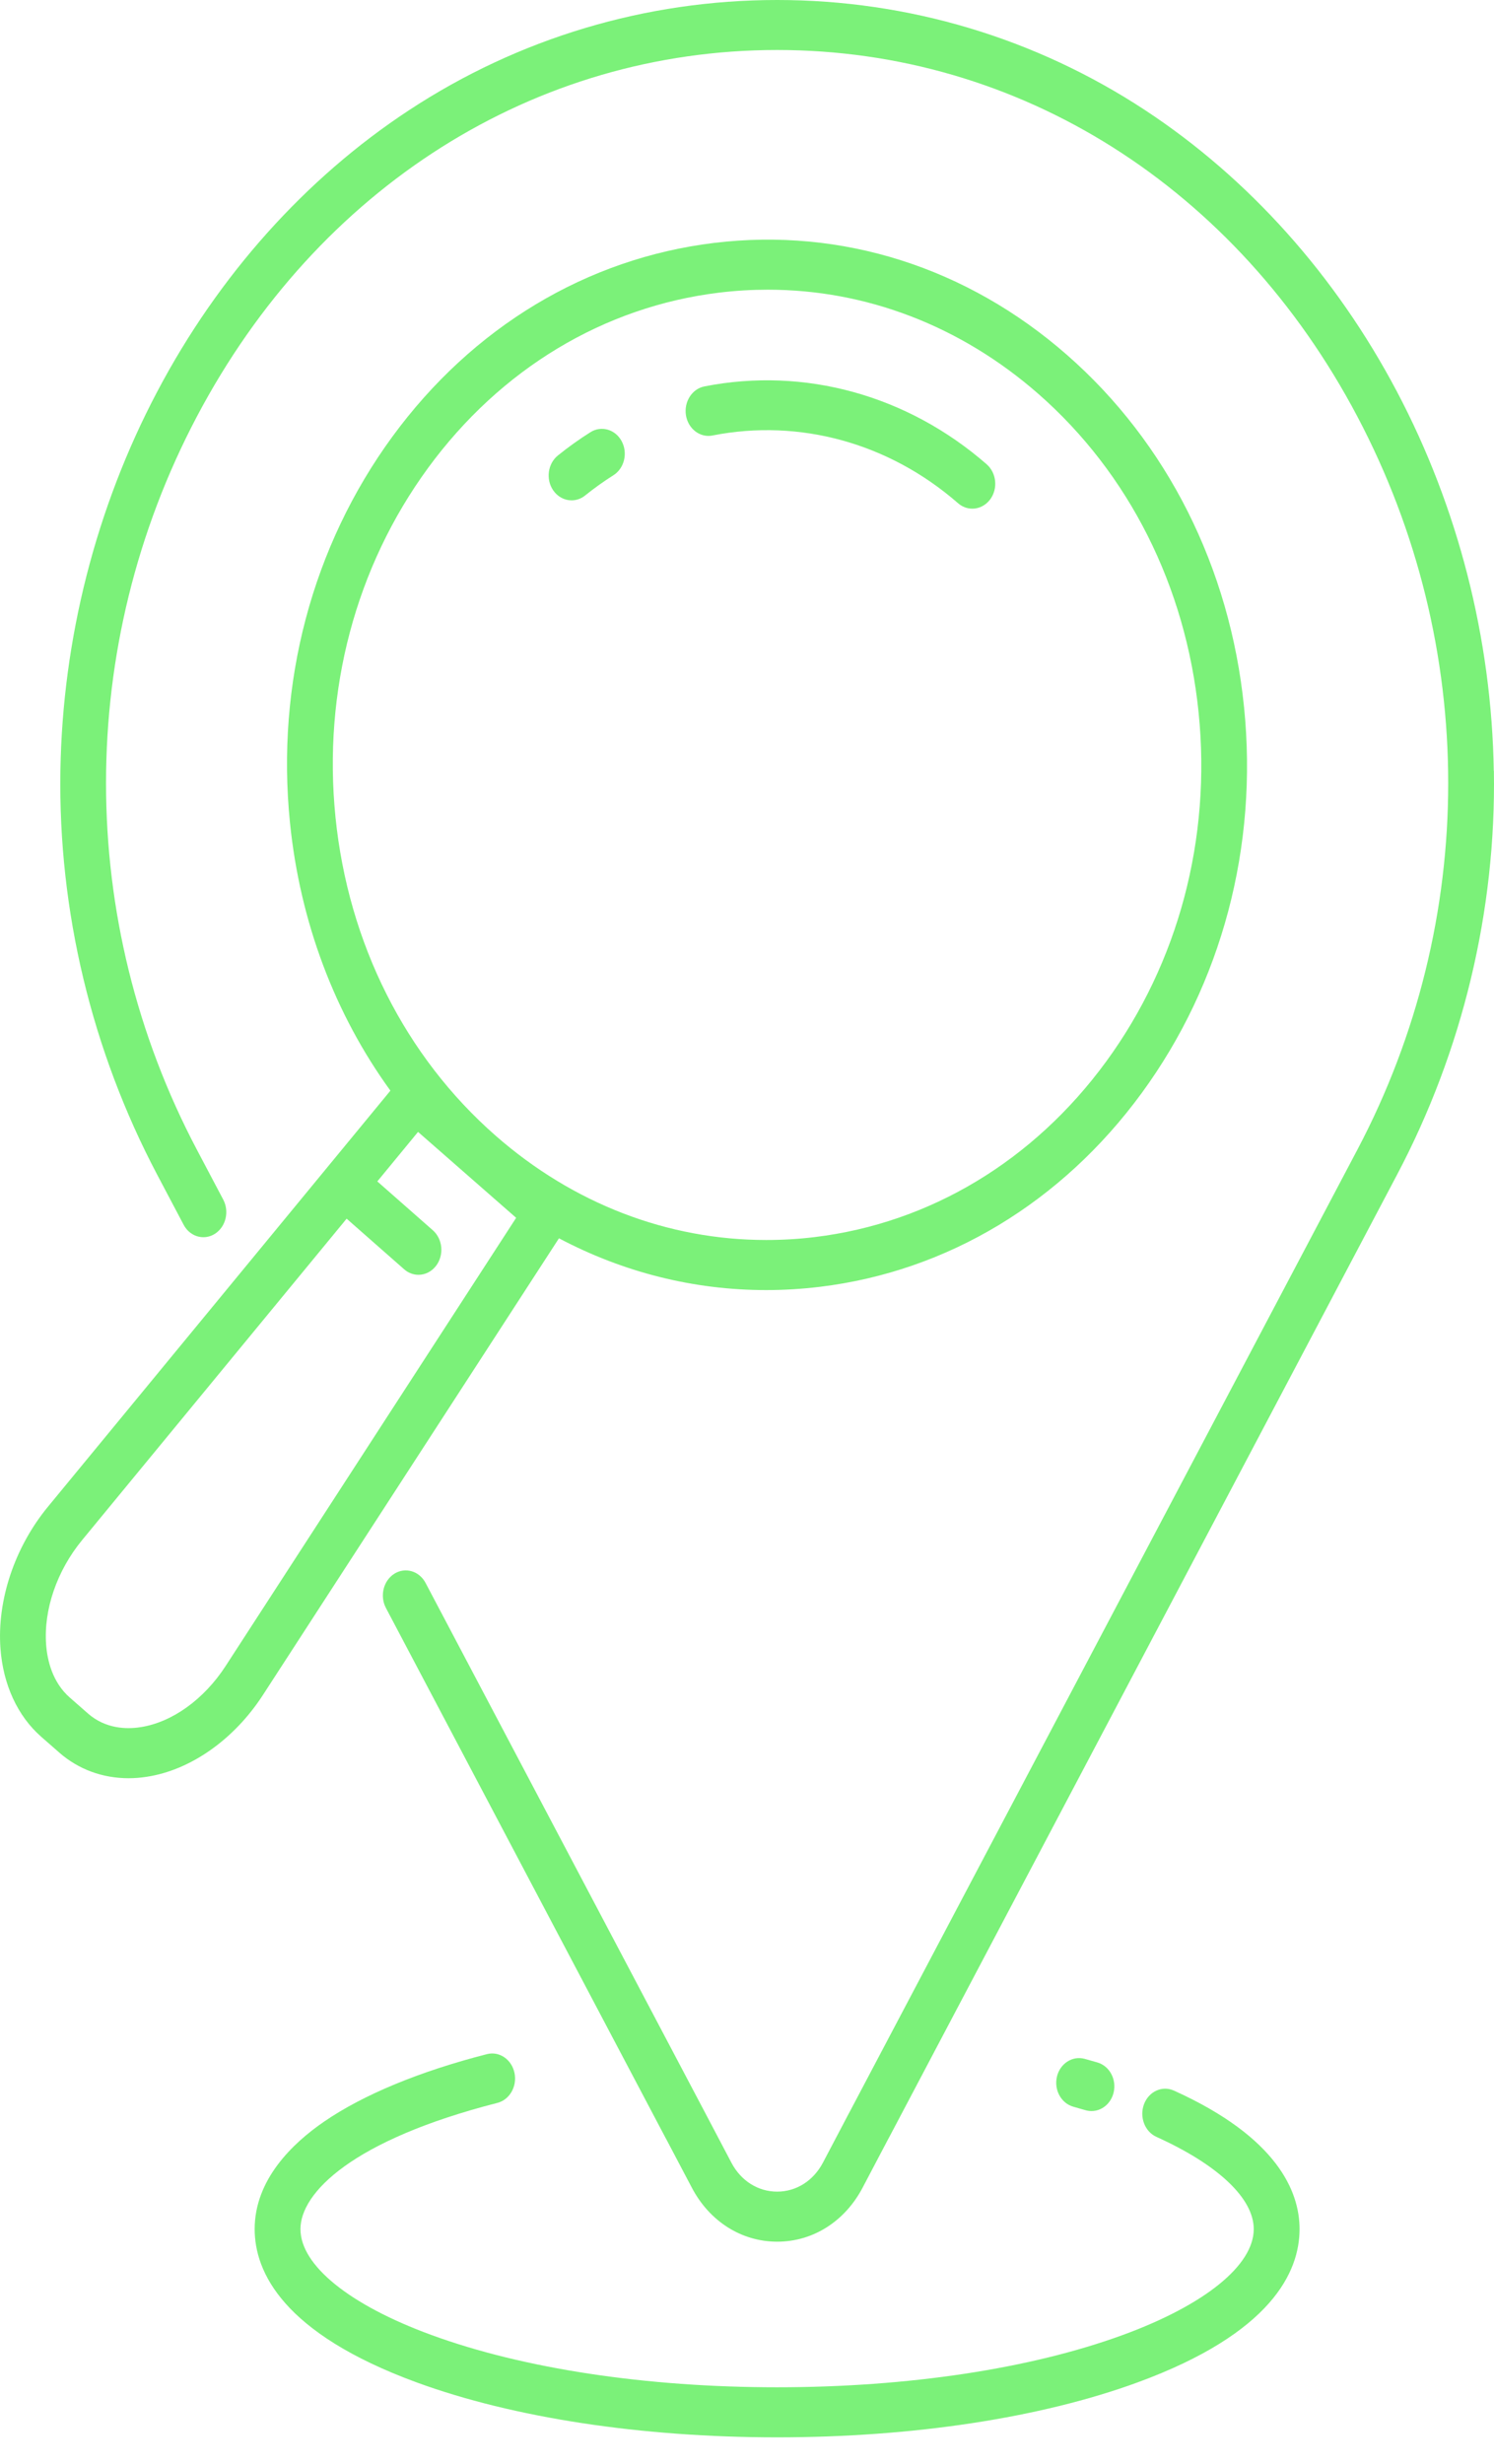
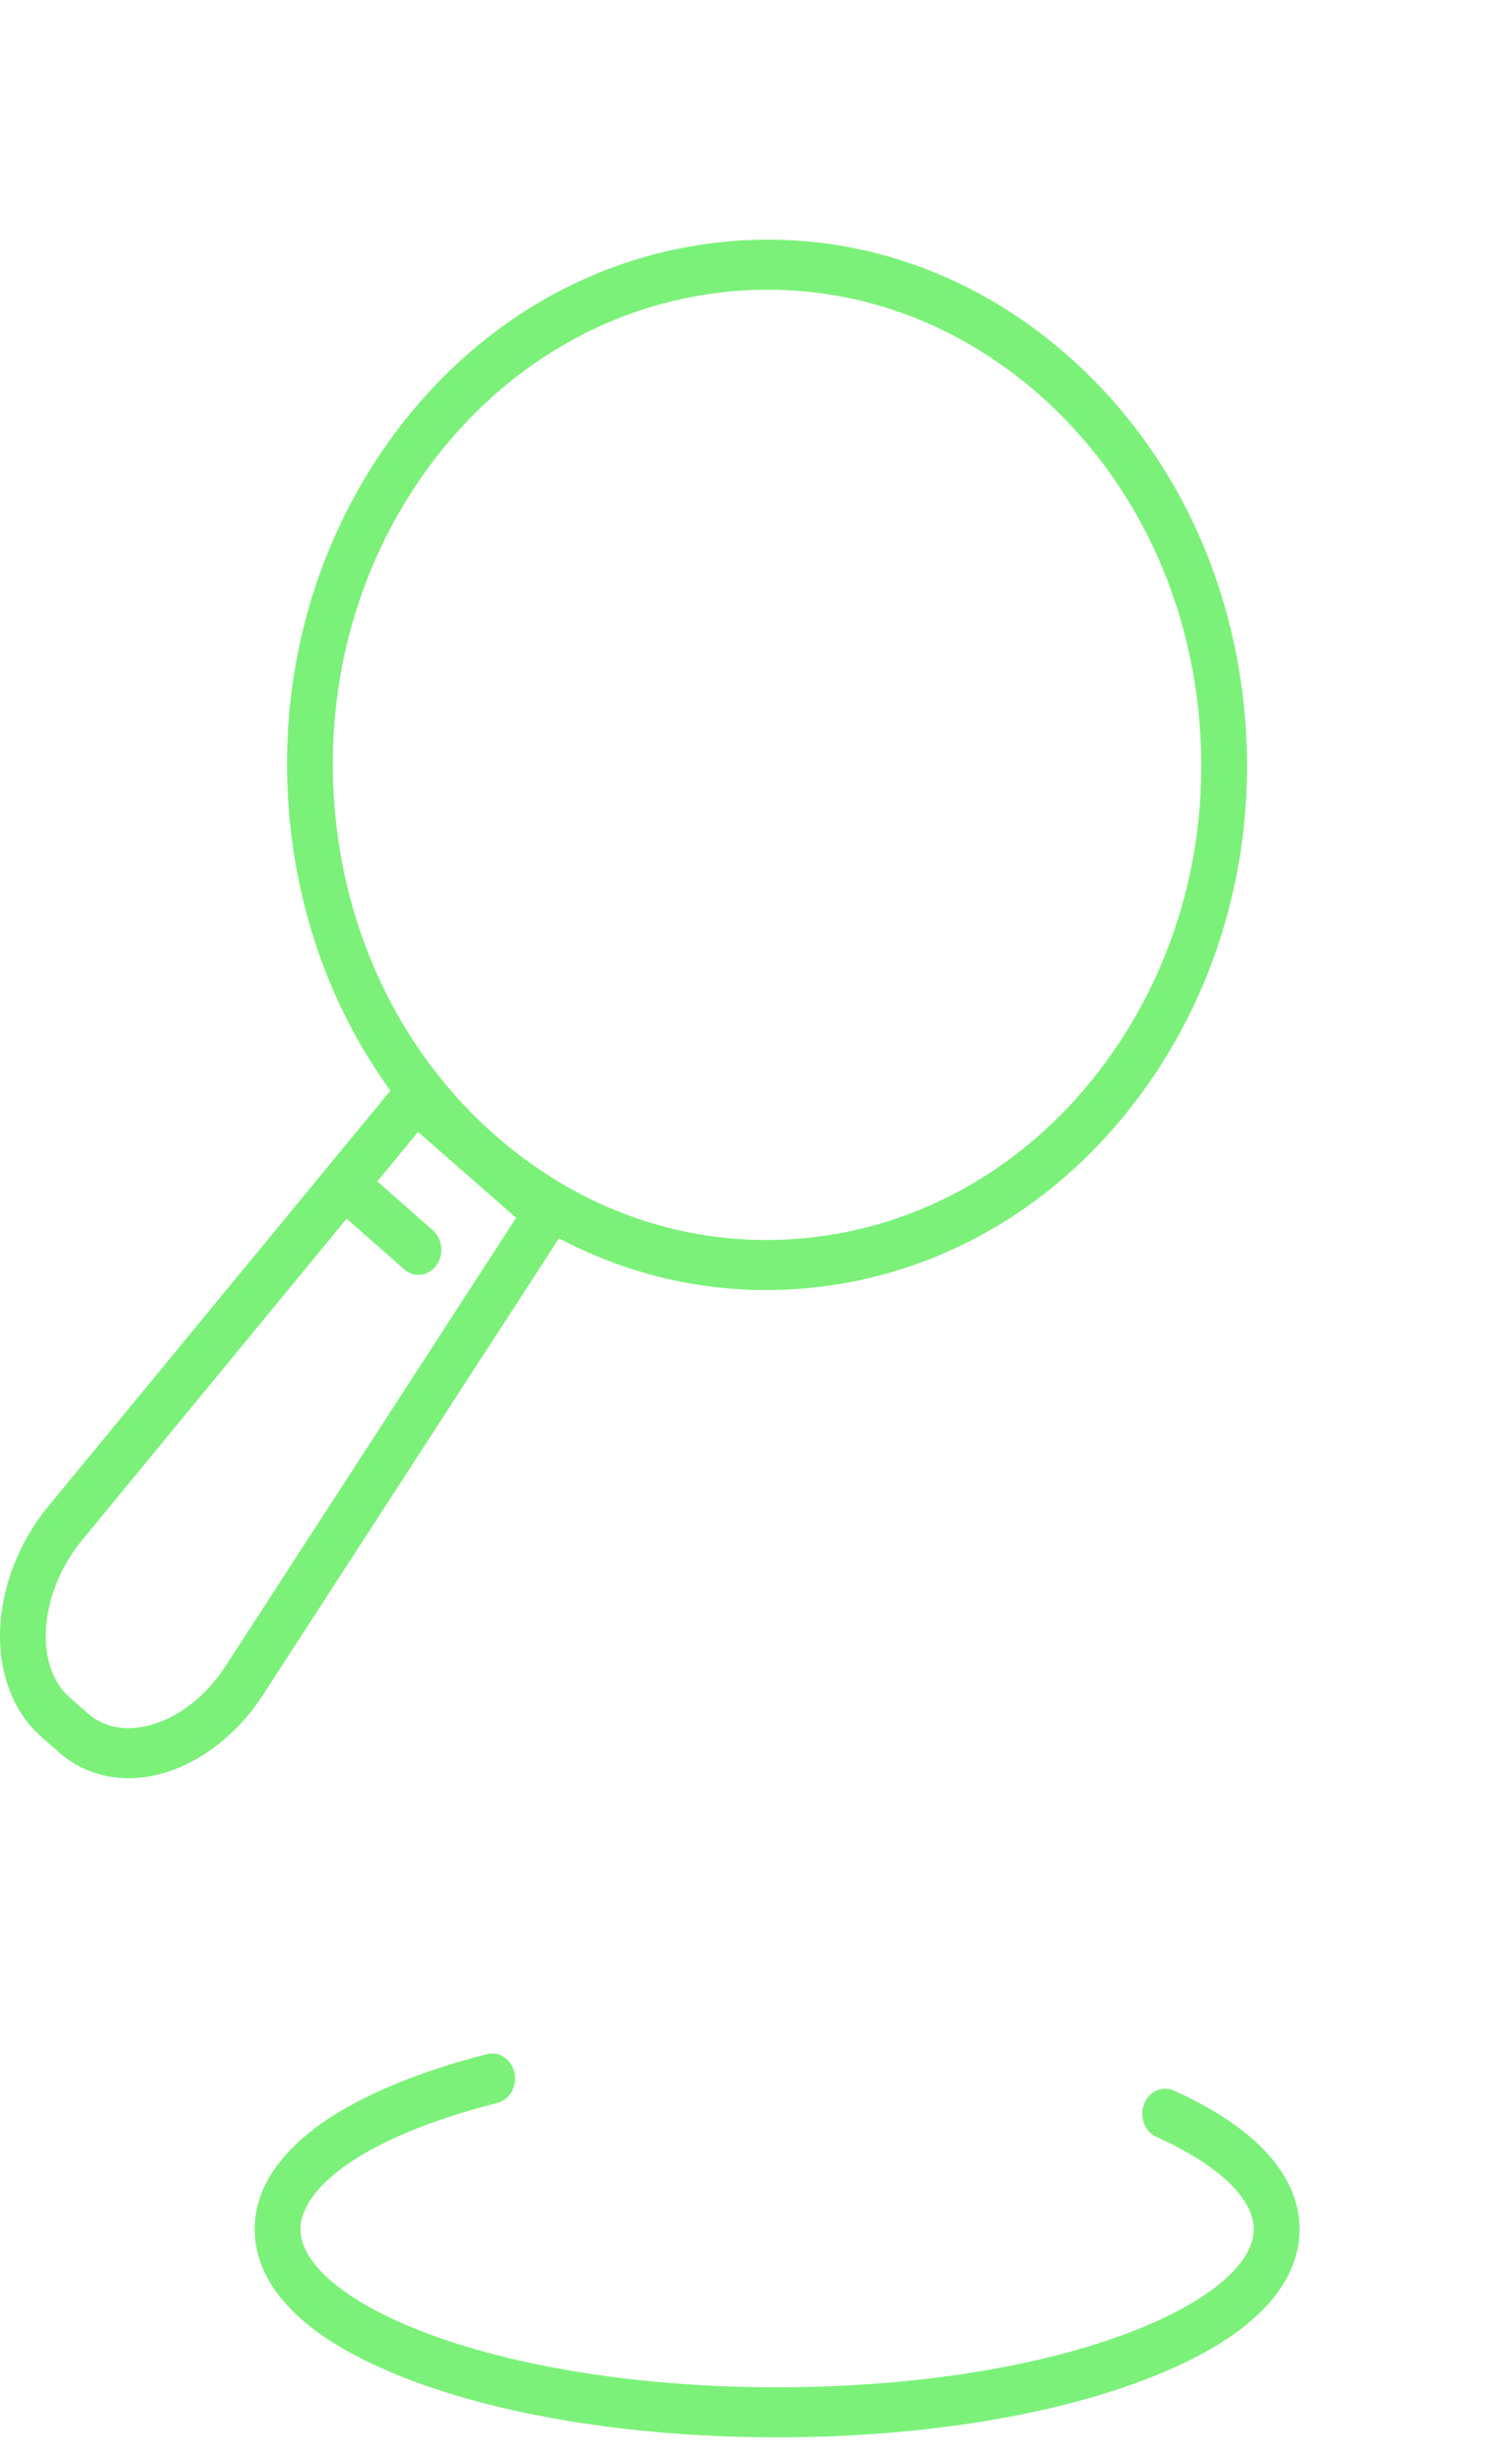
<svg xmlns="http://www.w3.org/2000/svg" width="54" height="89" viewBox="0 0 54 89" fill="none">
  <path d="M42.431 75.506C42.008 75.315 41.525 75.535 41.35 75.996C41.176 76.458 41.377 76.987 41.798 77.177C44.033 78.187 45.316 79.401 45.316 80.508C45.316 81.816 43.55 83.245 40.593 84.329C37.264 85.549 32.824 86.221 28.088 86.221C23.353 86.221 18.911 85.549 15.584 84.329C12.626 83.245 10.86 81.816 10.86 80.508C10.86 79.2 12.724 77.293 17.978 75.95C18.423 75.836 18.699 75.35 18.595 74.863C18.491 74.377 18.046 74.075 17.601 74.189C15.169 74.811 13.133 75.653 11.713 76.627C10.569 77.412 9.205 78.722 9.205 80.508C9.205 82.054 10.22 84.271 15.057 86.044C18.551 87.324 23.178 88.029 28.088 88.029C32.998 88.029 37.626 87.324 41.12 86.044C45.957 84.271 46.972 82.056 46.972 80.508C46.972 79.162 46.184 77.201 42.432 75.506H42.431Z" fill="#7BF179" />
-   <path d="M39.235 76.214C39.308 76.235 39.38 76.245 39.452 76.245C39.816 76.245 40.149 75.984 40.249 75.585C40.368 75.109 40.108 74.619 39.667 74.49C39.516 74.446 39.363 74.403 39.208 74.36C38.766 74.237 38.315 74.526 38.202 75.004C38.09 75.482 38.357 75.968 38.8 76.09C38.946 76.13 39.091 76.172 39.234 76.214H39.235Z" fill="#7BF179" />
-   <path d="M53.992 27.843C53.915 23.072 52.705 18.335 50.492 14.144C48.28 9.953 45.132 6.439 41.391 3.98C37.431 1.377 32.832 0.001 28.095 0C28.092 0 28.09 0 28.087 0C23.346 0 18.747 1.376 14.784 3.98C11.042 6.437 7.895 9.952 5.683 14.144C3.47 18.335 2.26 23.072 2.183 27.843C2.103 32.897 3.313 37.941 5.683 42.429L6.636 44.232C6.789 44.523 7.066 44.684 7.352 44.684C7.493 44.684 7.634 44.645 7.765 44.563C8.161 44.313 8.297 43.76 8.069 43.327L7.116 41.523C2.738 33.233 2.738 23.335 7.116 15.045C11.493 6.756 19.331 1.807 28.084 1.806C28.085 1.806 28.086 1.806 28.089 1.806C36.844 1.806 44.684 6.756 49.062 15.045C53.439 23.335 53.439 33.233 49.062 41.523L30.704 76.288C30.698 76.298 30.692 76.31 30.686 76.32L29.741 78.115C29.396 78.765 28.781 79.154 28.093 79.155C28.092 79.155 28.091 79.155 28.09 79.155C27.4 79.155 26.783 78.766 26.439 78.115L25.493 76.319C25.487 76.307 25.482 76.297 25.476 76.287L15.382 57.171C15.154 56.738 14.648 56.59 14.252 56.839C13.857 57.089 13.721 57.642 13.949 58.075L24.06 77.222C24.066 77.233 24.072 77.243 24.078 77.253L25.009 79.018C25.649 80.231 26.795 80.956 28.075 80.963C28.081 80.963 28.086 80.963 28.092 80.963C29.379 80.963 30.532 80.236 31.176 79.017L32.105 77.253C32.111 77.243 32.117 77.233 32.123 77.222L50.497 42.425C52.868 37.936 54.077 32.893 53.996 27.839L53.992 27.843Z" fill="#7BF179" />
-   <path d="M20.66 18.071C20.83 18.071 21.004 18.014 21.151 17.894C21.477 17.632 21.821 17.386 22.171 17.165C22.565 16.916 22.7 16.366 22.471 15.936C22.241 15.507 21.735 15.361 21.34 15.61C20.936 15.865 20.541 16.147 20.165 16.45C19.799 16.745 19.722 17.309 19.993 17.707C20.156 17.945 20.405 18.071 20.658 18.071H20.66Z" fill="#7BF179" />
-   <path d="M25.756 15.728C28.901 15.11 32.135 16.001 34.628 18.175C34.781 18.307 34.963 18.372 35.145 18.372C35.387 18.372 35.627 18.256 35.791 18.035C36.077 17.646 36.019 17.08 35.662 16.768C32.796 14.27 29.078 13.245 25.462 13.956C25.012 14.044 24.714 14.513 24.794 15.003C24.875 15.492 25.306 15.818 25.756 15.729V15.728Z" fill="#7BF179" />
  <path d="M20.204 44.724C22.531 45.954 25.079 46.594 27.691 46.594C28.336 46.594 28.985 46.554 29.635 46.476C34.241 45.918 38.372 43.432 41.267 39.477C44.162 35.522 45.477 30.571 44.965 25.535C44.455 20.499 42.181 15.982 38.564 12.817C34.947 9.651 30.418 8.215 25.813 8.773C21.207 9.331 17.076 11.817 14.181 15.772C11.286 19.728 9.971 24.679 10.481 29.714C10.845 33.305 12.106 36.63 14.111 39.391L1.735 54.416C0.529 55.88 -0.113 57.797 0.017 59.543C0.114 60.848 0.636 61.977 1.487 62.724C1.489 62.725 1.49 62.726 1.492 62.729C1.707 62.917 1.922 63.105 2.138 63.294C2.14 63.296 2.141 63.297 2.144 63.3C2.837 63.905 3.708 64.224 4.648 64.224C4.864 64.224 5.083 64.207 5.306 64.172C6.892 63.929 8.462 62.825 9.504 61.217L20.203 44.724H20.204ZM15.472 16.901C18.092 13.324 21.829 11.075 25.995 10.569C26.584 10.497 27.171 10.463 27.755 10.463C31.303 10.463 34.722 11.768 37.532 14.227C40.804 17.092 42.861 21.178 43.323 25.733C43.785 30.289 42.596 34.768 39.977 38.347C37.357 41.924 33.62 44.173 29.454 44.679C28.865 44.751 28.278 44.785 27.694 44.785C24.146 44.785 20.727 43.48 17.918 41.021C14.646 38.156 12.589 34.07 12.126 29.515C11.665 24.959 12.853 20.48 15.472 16.901ZM8.156 60.17C7.372 61.378 6.221 62.205 5.077 62.38C4.561 62.46 3.812 62.438 3.181 61.888C3.18 61.888 3.179 61.885 3.177 61.884C2.963 61.696 2.749 61.509 2.53 61.317C2.528 61.316 2.526 61.313 2.524 61.312C1.893 60.759 1.709 59.965 1.667 59.395C1.574 58.136 2.059 56.728 2.966 55.626L12.529 44.015L14.608 45.843C14.76 45.977 14.944 46.042 15.126 46.042C15.368 46.042 15.607 45.927 15.771 45.704C16.056 45.315 16 44.746 15.644 44.433L13.638 42.669L15.11 40.881L18.656 43.984L8.156 60.17Z" fill="#7BF179" />
</svg>